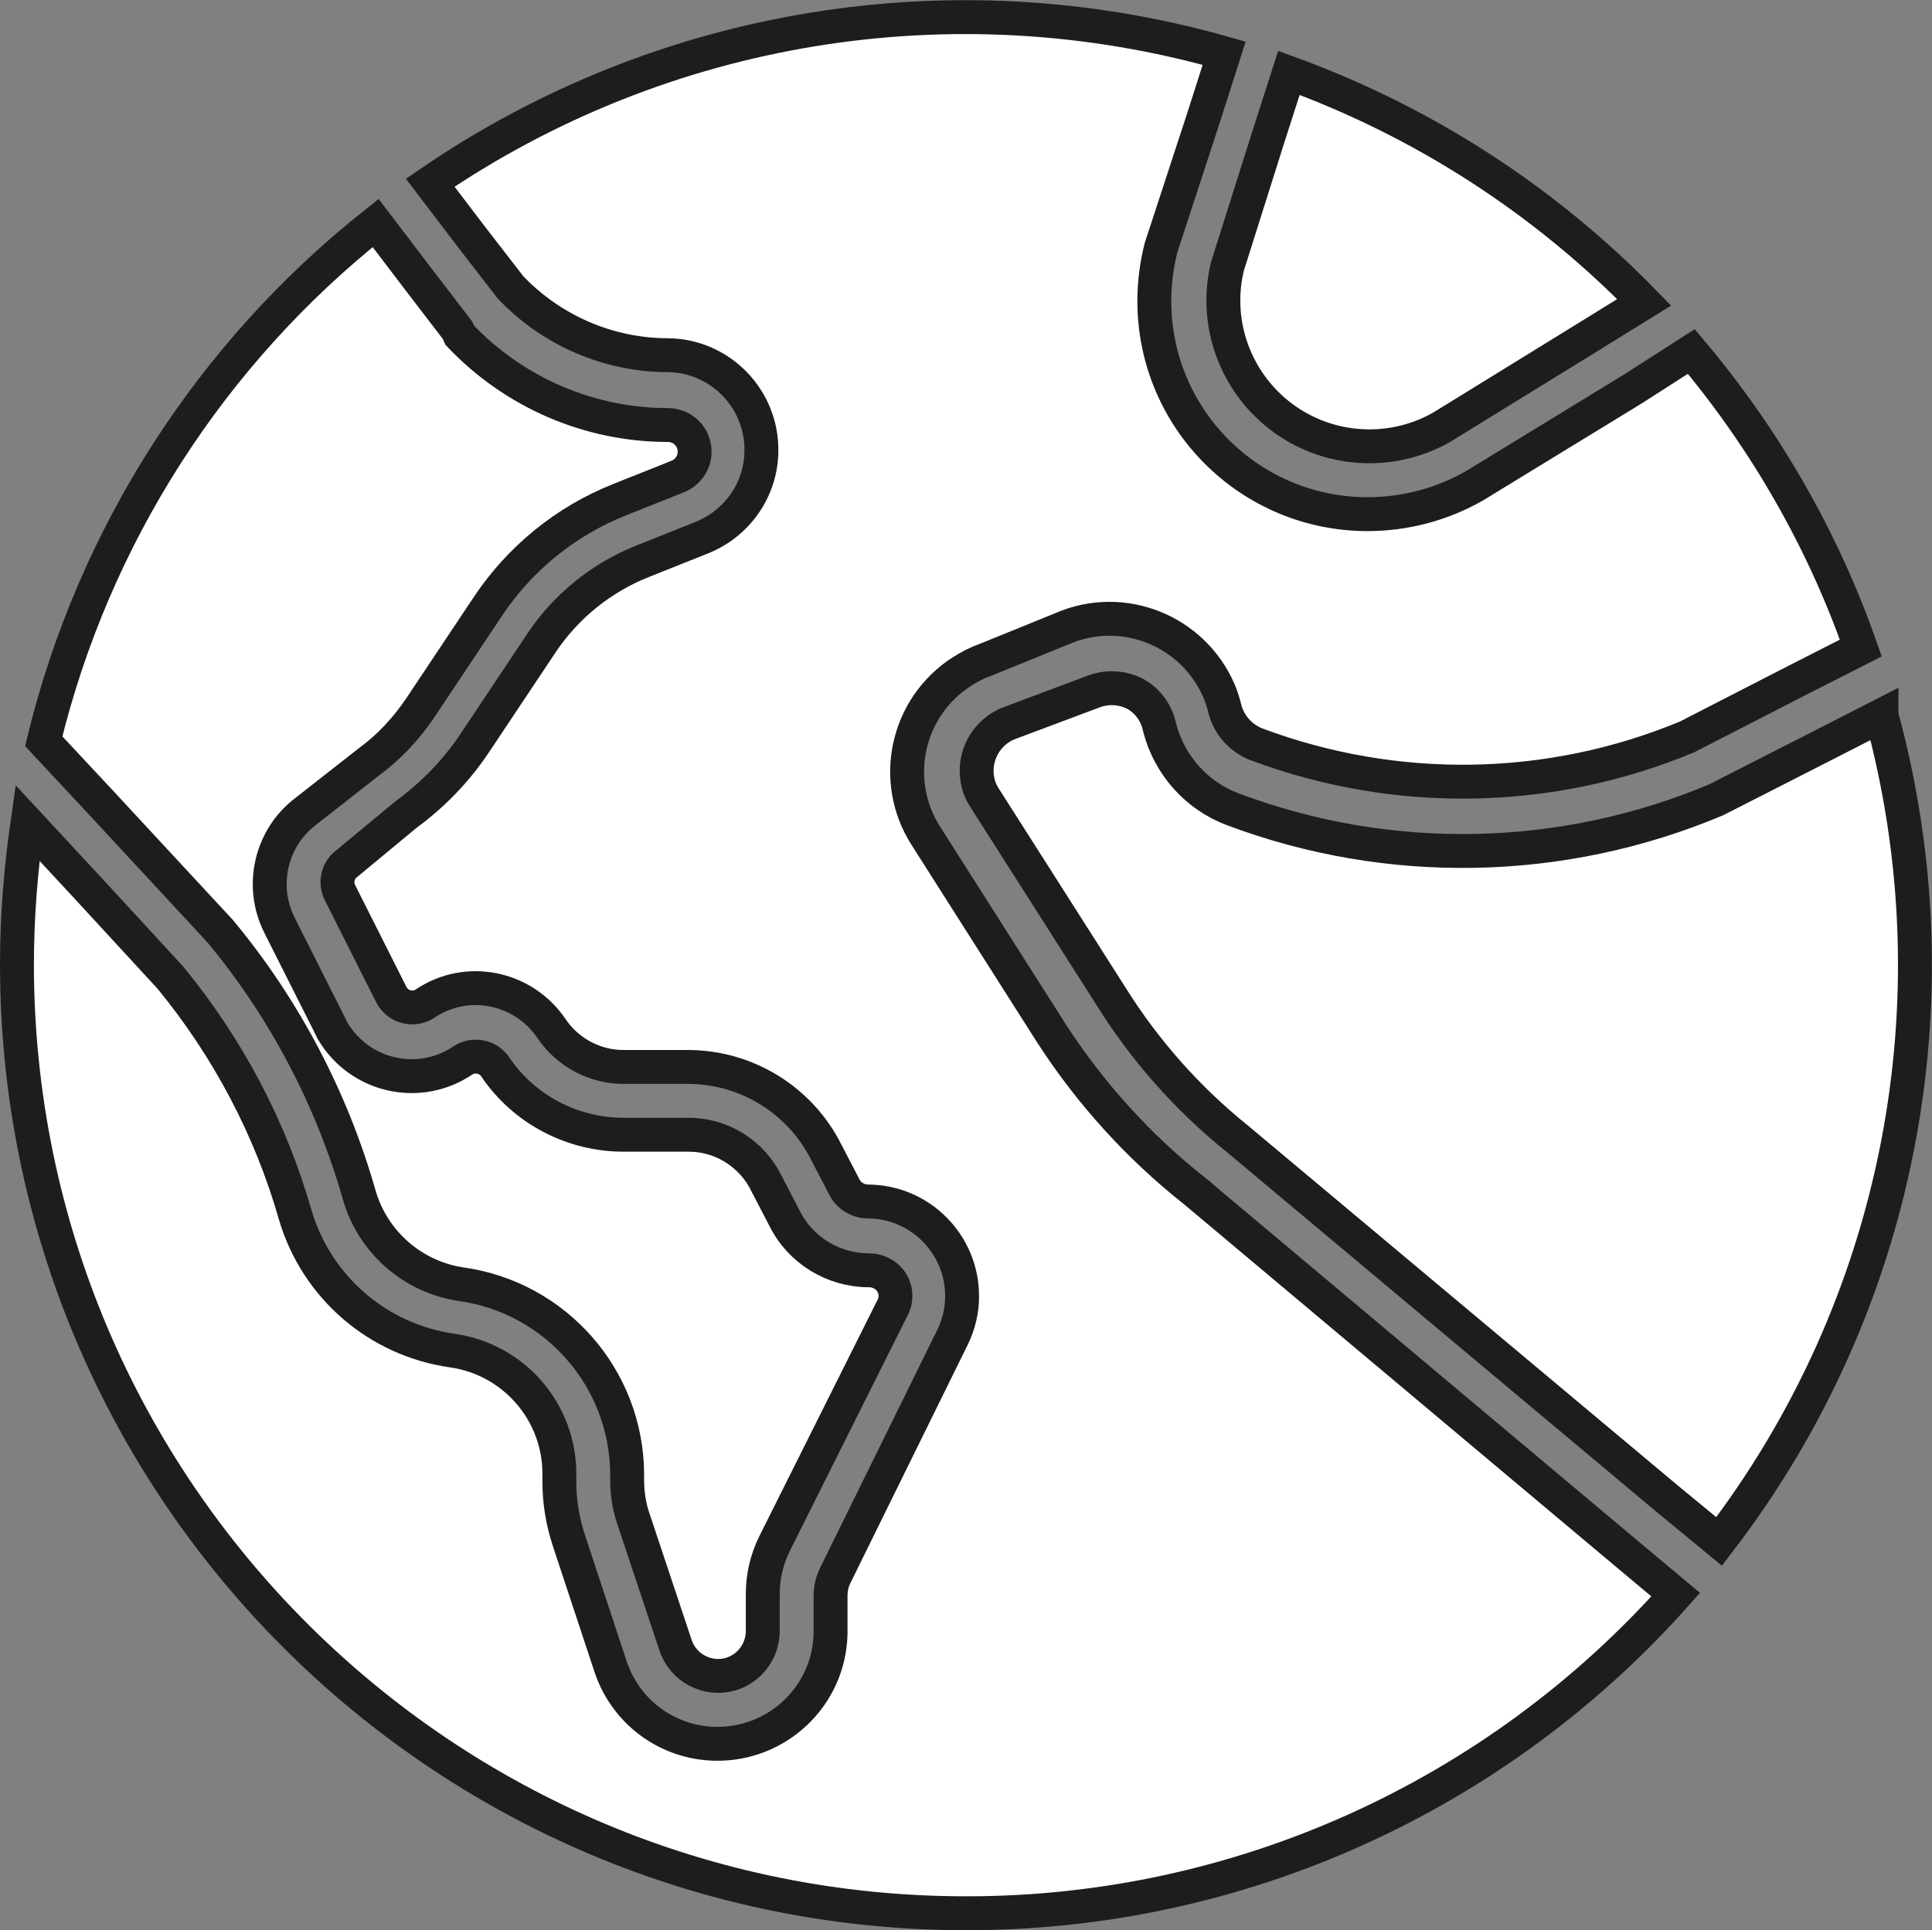
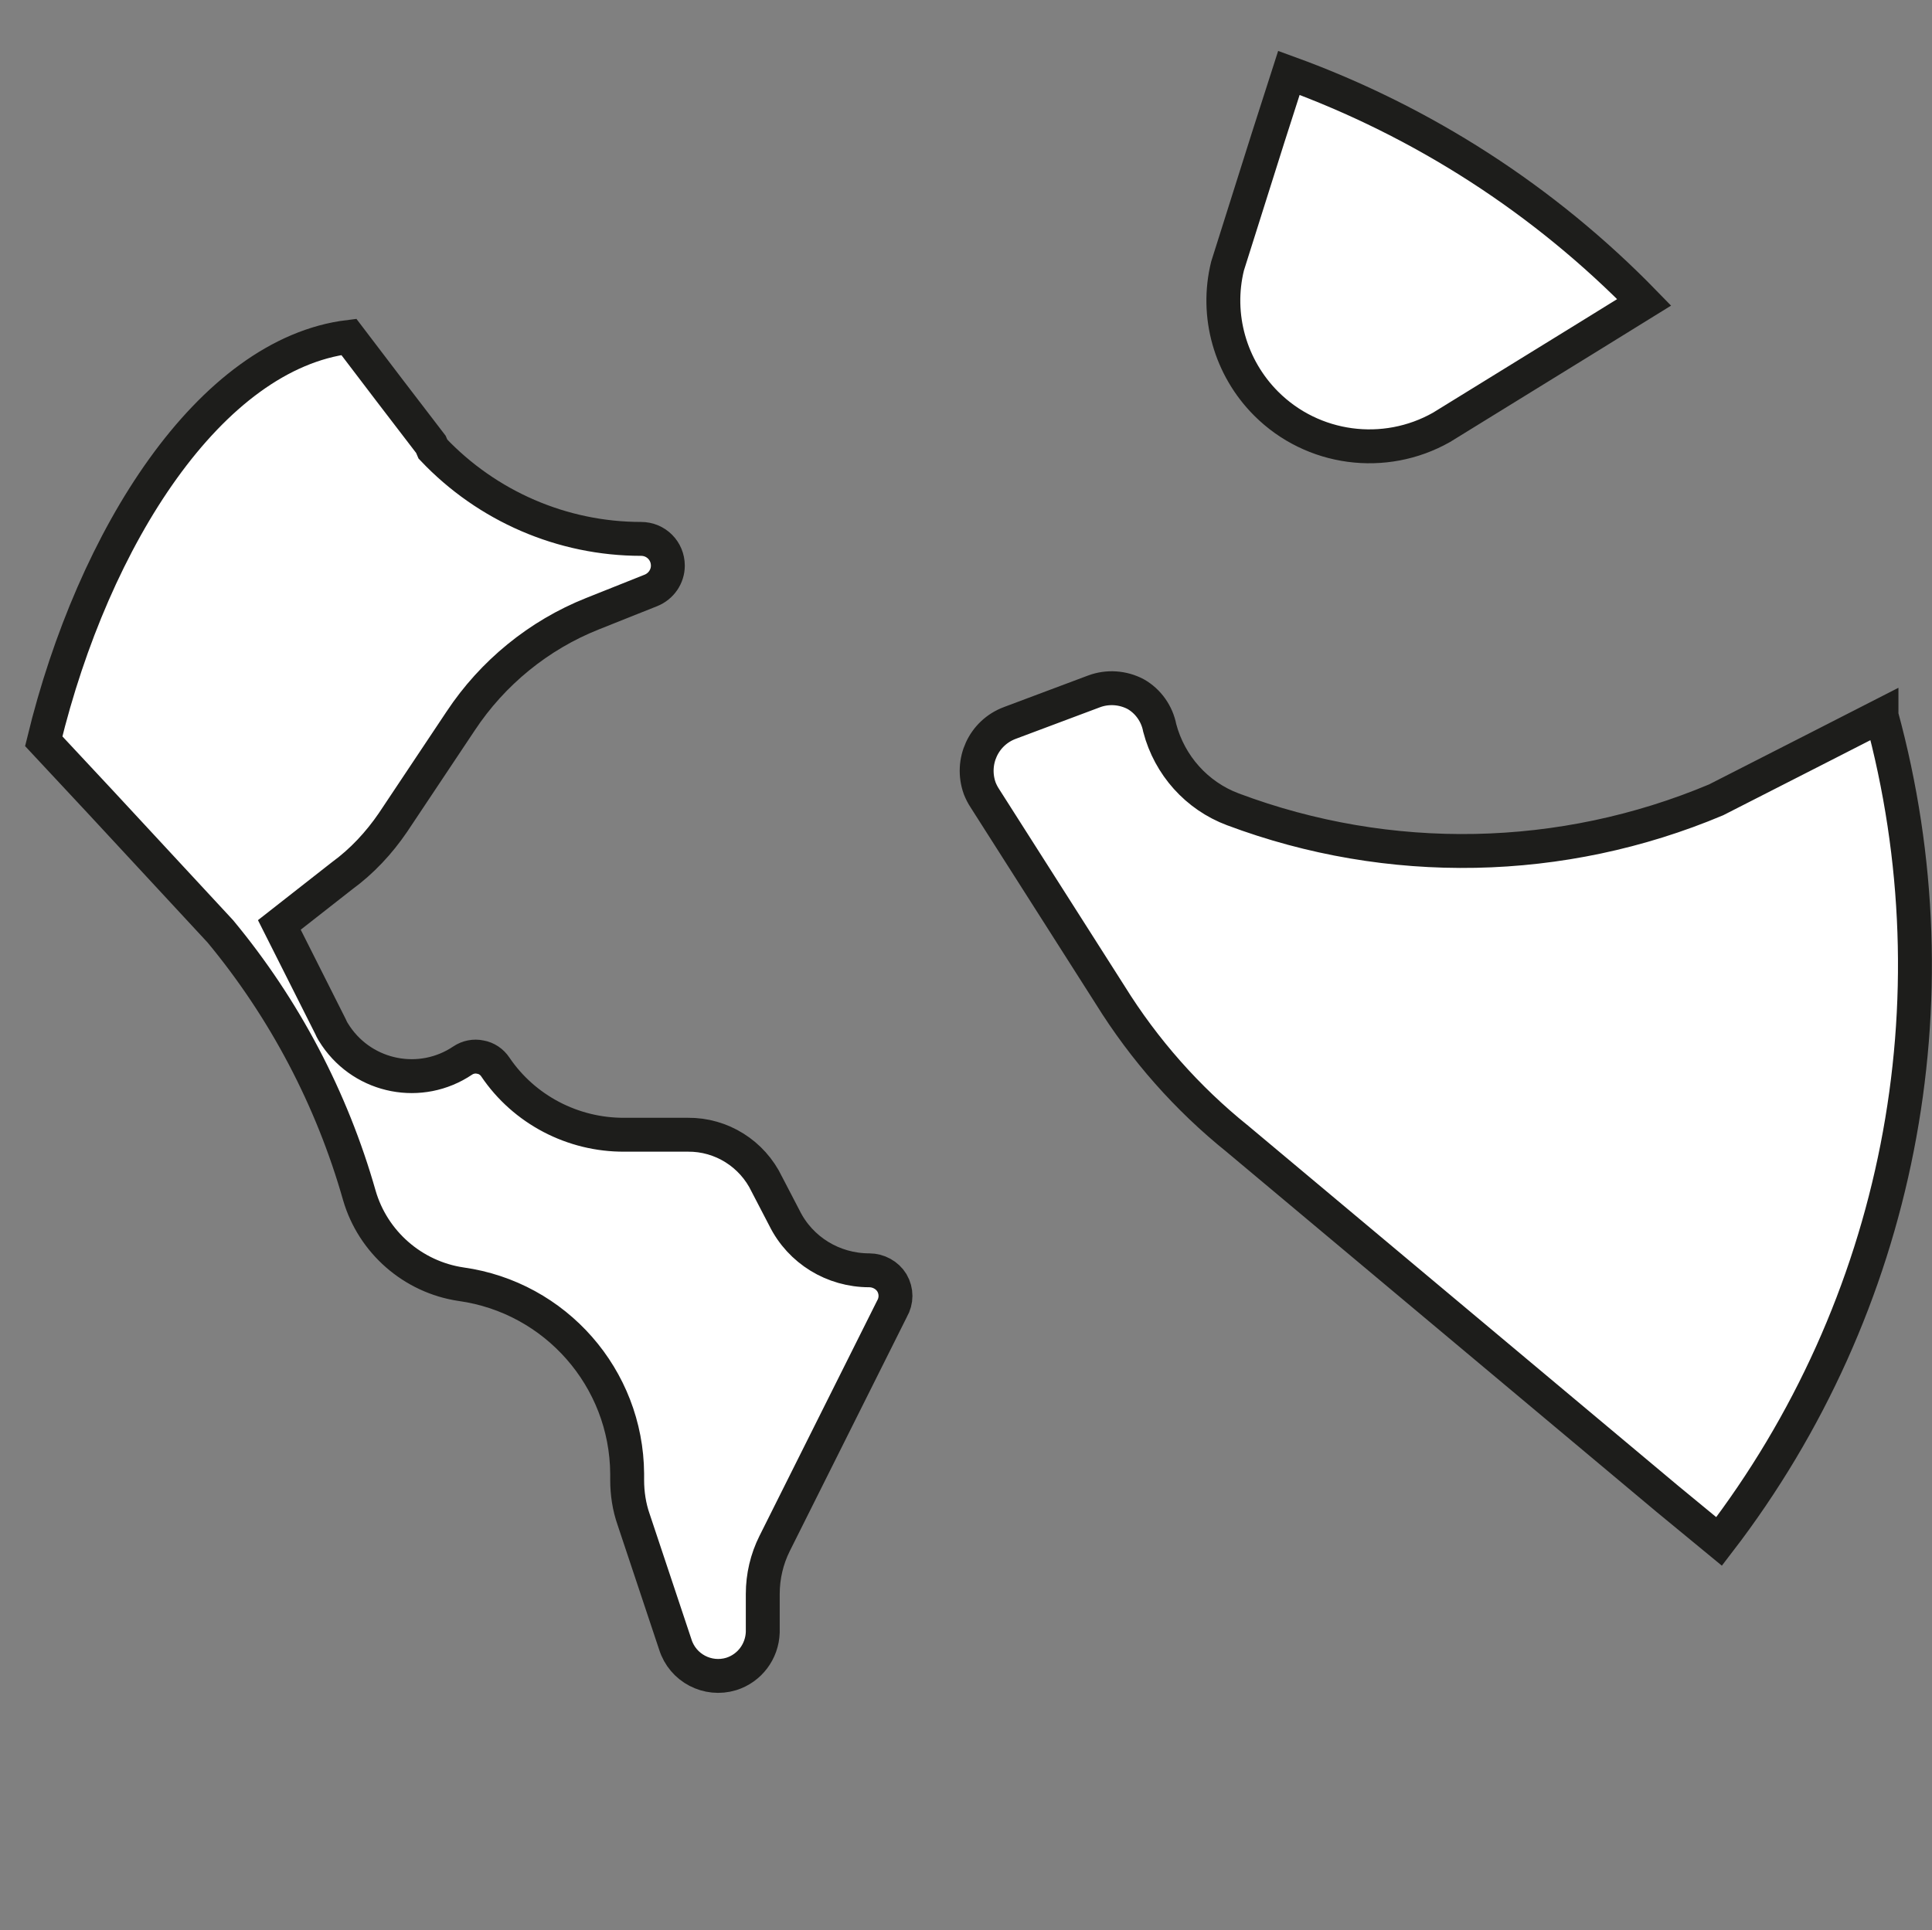
<svg xmlns="http://www.w3.org/2000/svg" id="earth" viewBox="0 0 56.99 56.95">
  <rect x="0" y="0" width="56.99" height="56.95" fill="#808080" stroke="none" />
  <defs>
    <style> .cls-1 { fill: #fff; stroke: #1d1d1b; stroke-miterlimit: 10; } </style>
  </defs>
-   <path class="cls-1" d="M55.5,21.11l-1.82.93-3.06,1.56c-4.54,1.91-9.64,2.01-14.25.28-1.07-.4-1.87-1.3-2.16-2.4-.08-.42-.34-.79-.71-1-.38-.2-.83-.23-1.23-.08l-2.48.93c-.78.29-1.17,1.15-.89,1.93.04.1.09.2.15.29l3.7,5.81c1,1.61,2.27,3.05,3.75,4.24l12.68,10.62,1.53,1.26c5.32-6.93,7.09-15.94,4.79-24.37ZM37.35,11.91c1.37,1.37,3.49,1.65,5.17.7l4.25-2.62,1.73-1.07c-2.94-3.02-6.52-5.33-10.48-6.77l-.61,1.9-1.2,3.8c-.36,1.46.08,3,1.14,4.06ZM6.5,27.48c1.89,2.28,3.29,4.94,4.1,7.79.4,1.38,1.58,2.41,3,2.62,2.79.39,4.88,2.77,4.9,5.59v.19c0,.39.06.79.19,1.16l1.23,3.69c.22.7.96,1.08,1.65.87.54-.17.91-.66.93-1.23v-1.13c0-.52.12-1.03.35-1.49l3.46-6.92c.14-.24.14-.53,0-.77-.14-.23-.4-.37-.67-.37-1.06,0-2.03-.59-2.5-1.54l-.52-1c-.43-.9-1.34-1.47-2.33-1.46h-1.87c-1.52.01-2.96-.74-3.81-2-.1-.15-.26-.26-.44-.29-.18-.04-.37,0-.52.1-1.23.83-2.9.51-3.74-.72-.06-.09-.12-.18-.16-.28l-1.51-3c-.58-1.16-.25-2.58.79-3.36l1.85-1.45c.59-.43,1.09-.97,1.5-1.57l2-3c.94-1.42,2.3-2.53,3.88-3.16l1.73-.69c.3-.12.5-.41.5-.73,0-.44-.35-.79-.79-.79h0c-2.32,0-4.54-.96-6.14-2.65l-.06-.14-1.21-1.58-1.21-1.59C6.21,10.44,2.76,15.82,1.29,21.87l1.67,1.79,3.54,3.82Z" />
-   <path class="cls-1" d="M35.25,35.15c-1.66-1.31-3.09-2.89-4.24-4.67l-3.7-5.82c-1.04-1.63-.57-3.8,1.07-4.85.21-.13.43-.25.66-.33l2.46-1c1.82-.68,3.84.25,4.52,2.06.04.12.08.24.11.37.12.48.47.87.93,1.05,4.11,1.54,8.66,1.47,12.71-.22l3.31-1.7,1.81-.92c-1.12-3.2-2.82-6.16-5-8.75l-1.73,1.11-4.66,2.85c-.96.55-2.05.84-3.16.84-3.47,0-6.29-2.81-6.29-6.29,0-.53.07-1.07.2-1.58l1.25-3.82.61-1.91c-7.99-2.27-16.57-.87-23.42,3.82l1.21,1.59,1.16,1.5c1.21,1.27,2.89,2,4.65,2,1.54.02,2.77,1.29,2.75,2.83-.01,1.13-.71,2.13-1.75,2.55l-1.73.69c-1.22.48-2.27,1.32-3,2.41l-2,3c-.54.8-1.22,1.5-2,2.07l-1.75,1.45c-.27.2-.35.56-.2.86l1.51,3c.09.18.25.31.44.36.19.05.4.02.56-.09,1.23-.83,2.9-.49,3.73.74.48.71,1.29,1.14,2.15,1.13h1.87c1.73,0,3.32.98,4.09,2.53l.52,1c.13.27.41.44.71.44,1.54.01,2.78,1.27,2.77,2.81,0,.41-.1.82-.28,1.19l-3.46,7.03c-.09.18-.14.39-.14.59v1.13c-.04,1.84-1.57,3.29-3.41,3.25-1.4-.03-2.62-.93-3.07-2.25l-1.23-3.72c-.19-.57-.29-1.16-.29-1.76v-.24c0-1.82-1.34-3.37-3.15-3.63-2.2-.31-4.01-1.87-4.64-4-.73-2.56-1.99-4.94-3.68-7l-2.43-2.64-1.79-1.93c-.2,1.39-.31,2.79-.31,4.2.02,15.46,12.57,27.99,28.03,27.97,7.99,0,15.59-3.43,20.9-9.4l-1.53-1.28-12.65-10.62Z" />
+   <path class="cls-1" d="M55.5,21.11l-1.82.93-3.06,1.56c-4.54,1.91-9.64,2.01-14.25.28-1.07-.4-1.87-1.3-2.16-2.4-.08-.42-.34-.79-.71-1-.38-.2-.83-.23-1.23-.08l-2.48.93c-.78.29-1.17,1.15-.89,1.93.04.1.09.2.15.29l3.7,5.81c1,1.61,2.27,3.05,3.75,4.24l12.68,10.62,1.53,1.26c5.32-6.93,7.09-15.94,4.79-24.37ZM37.35,11.91c1.37,1.37,3.49,1.65,5.17.7l4.25-2.62,1.73-1.07c-2.94-3.02-6.52-5.33-10.48-6.77l-.61,1.9-1.2,3.8c-.36,1.46.08,3,1.14,4.06ZM6.5,27.48c1.89,2.28,3.29,4.94,4.1,7.79.4,1.38,1.58,2.41,3,2.62,2.79.39,4.88,2.77,4.9,5.59v.19c0,.39.06.79.19,1.16l1.23,3.69c.22.7.96,1.08,1.65.87.54-.17.91-.66.93-1.23v-1.13c0-.52.12-1.03.35-1.49l3.46-6.92c.14-.24.14-.53,0-.77-.14-.23-.4-.37-.67-.37-1.06,0-2.03-.59-2.5-1.54l-.52-1c-.43-.9-1.34-1.47-2.33-1.46h-1.87c-1.52.01-2.96-.74-3.81-2-.1-.15-.26-.26-.44-.29-.18-.04-.37,0-.52.1-1.23.83-2.9.51-3.74-.72-.06-.09-.12-.18-.16-.28l-1.51-3l1.85-1.45c.59-.43,1.09-.97,1.5-1.57l2-3c.94-1.42,2.3-2.53,3.88-3.16l1.73-.69c.3-.12.5-.41.5-.73,0-.44-.35-.79-.79-.79h0c-2.32,0-4.54-.96-6.14-2.65l-.06-.14-1.21-1.58-1.21-1.59C6.21,10.44,2.76,15.82,1.29,21.87l1.67,1.79,3.54,3.82Z" />
</svg>